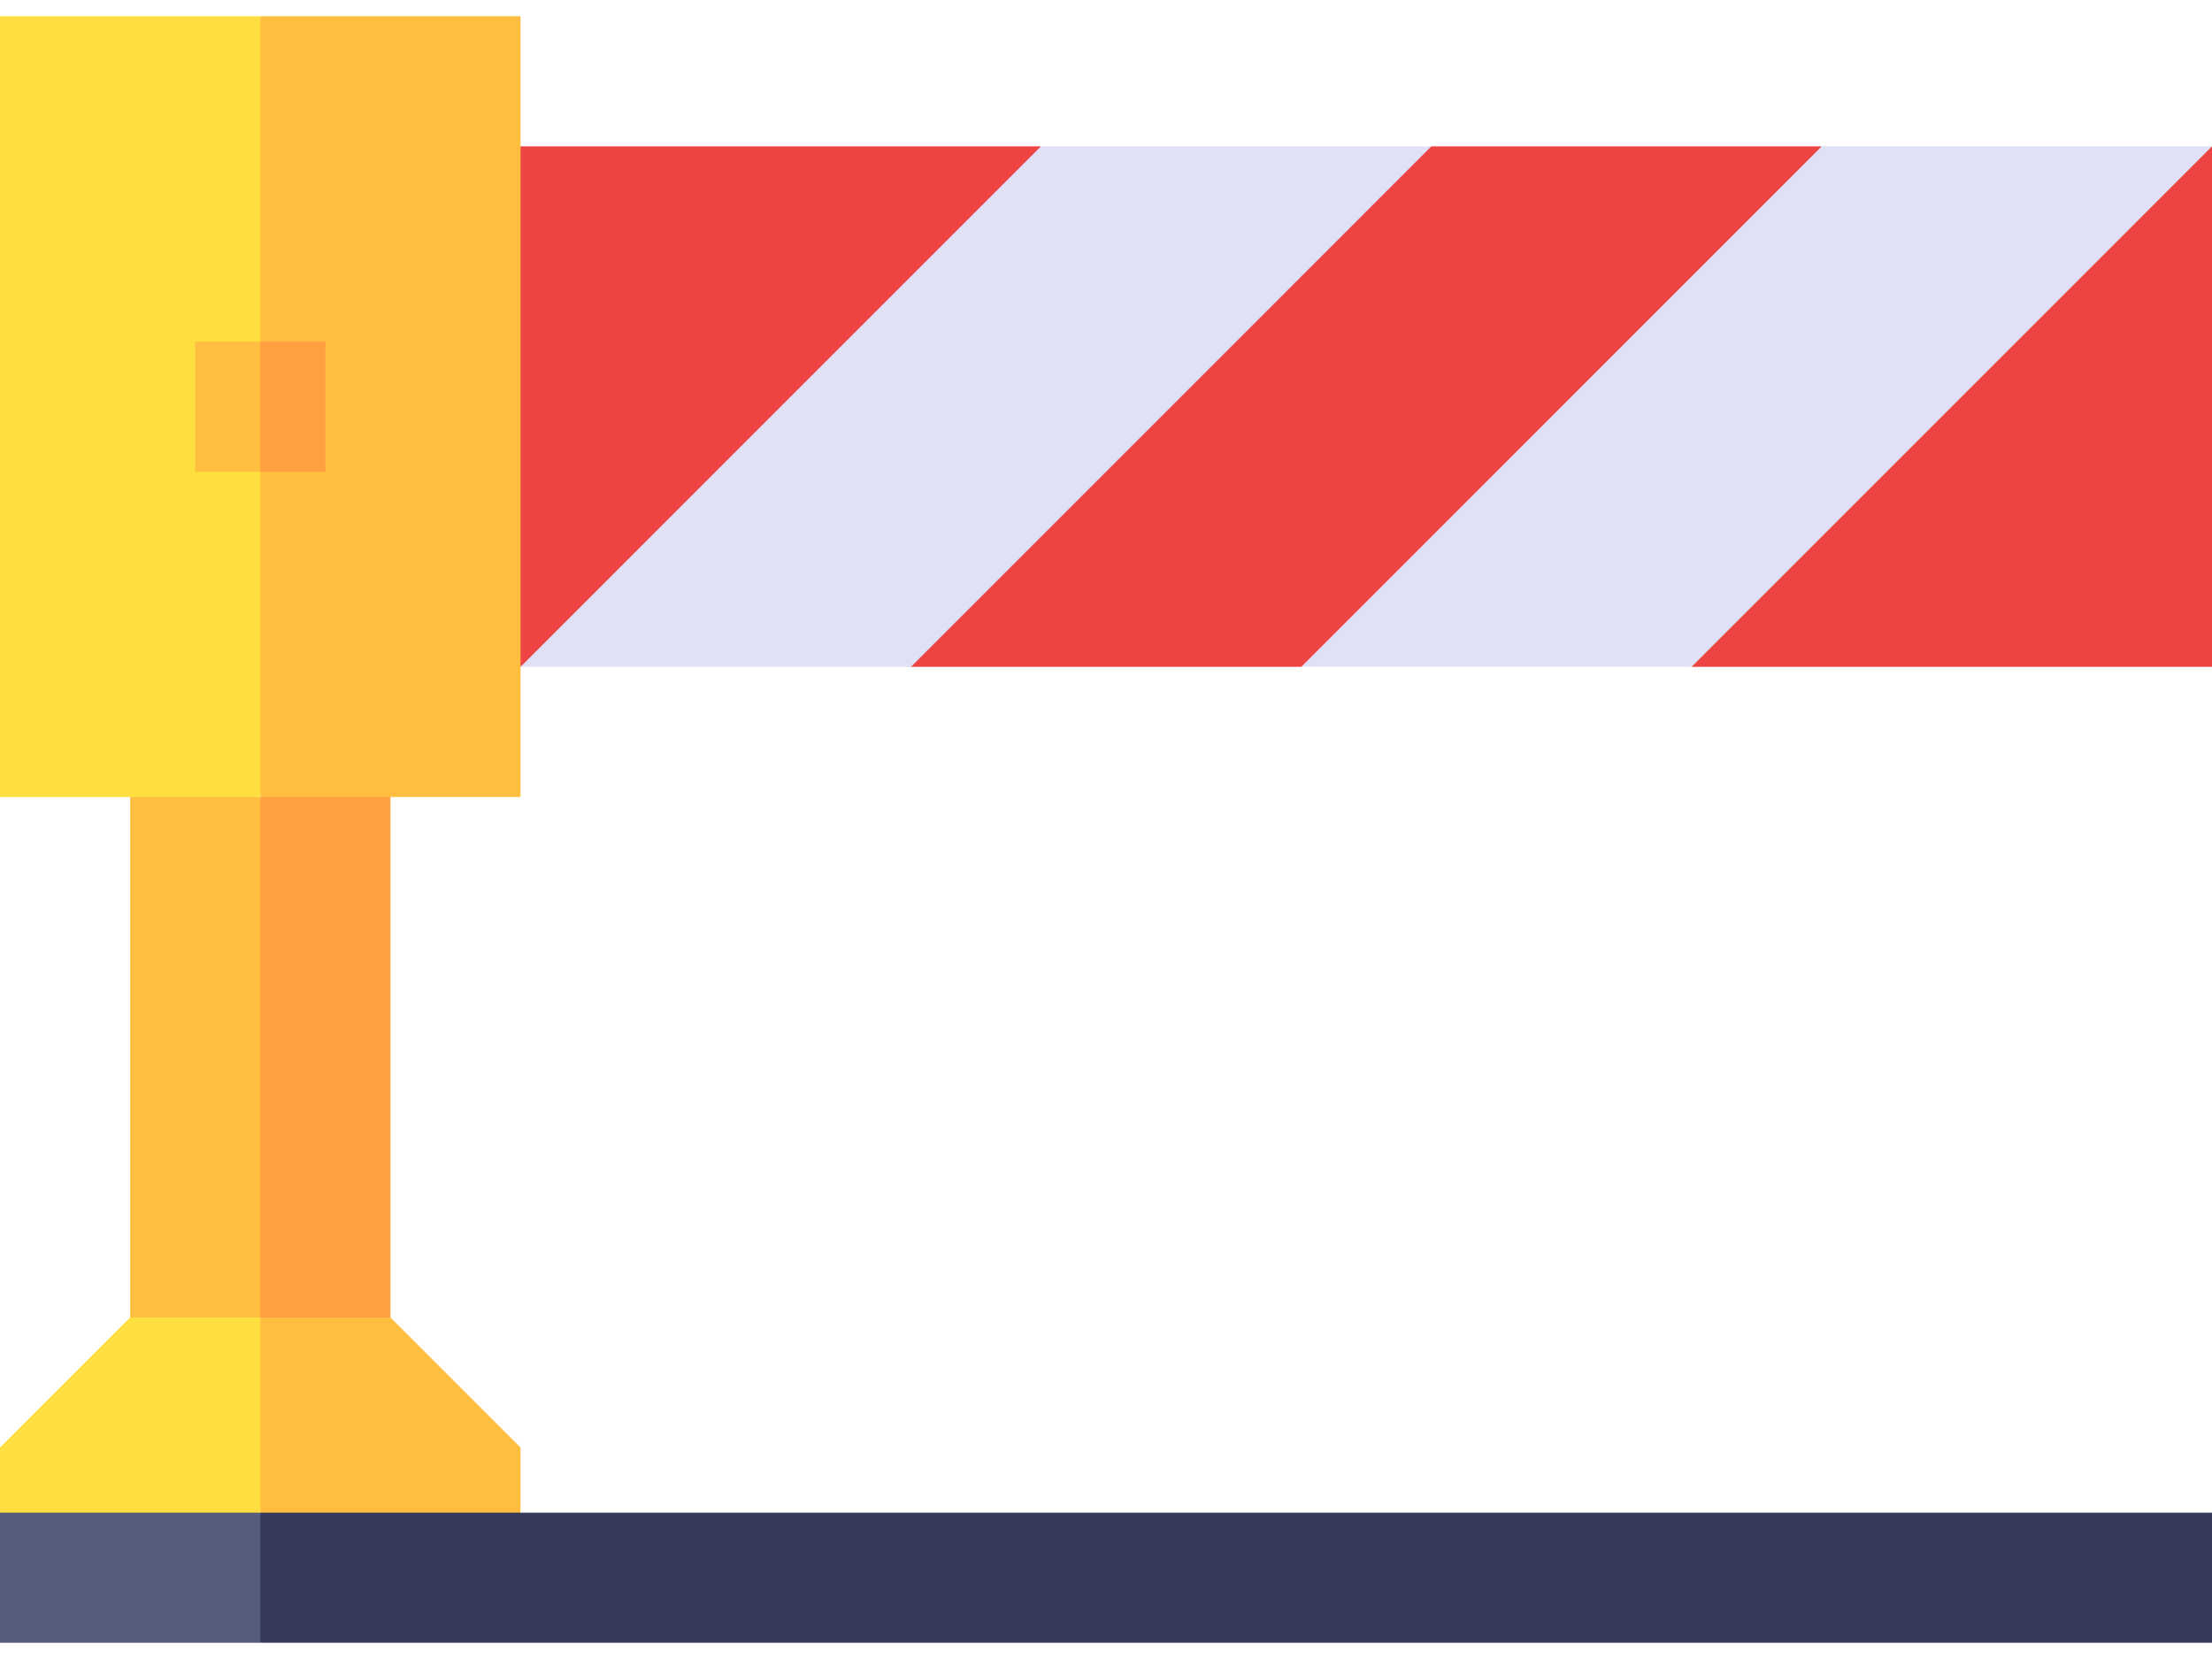
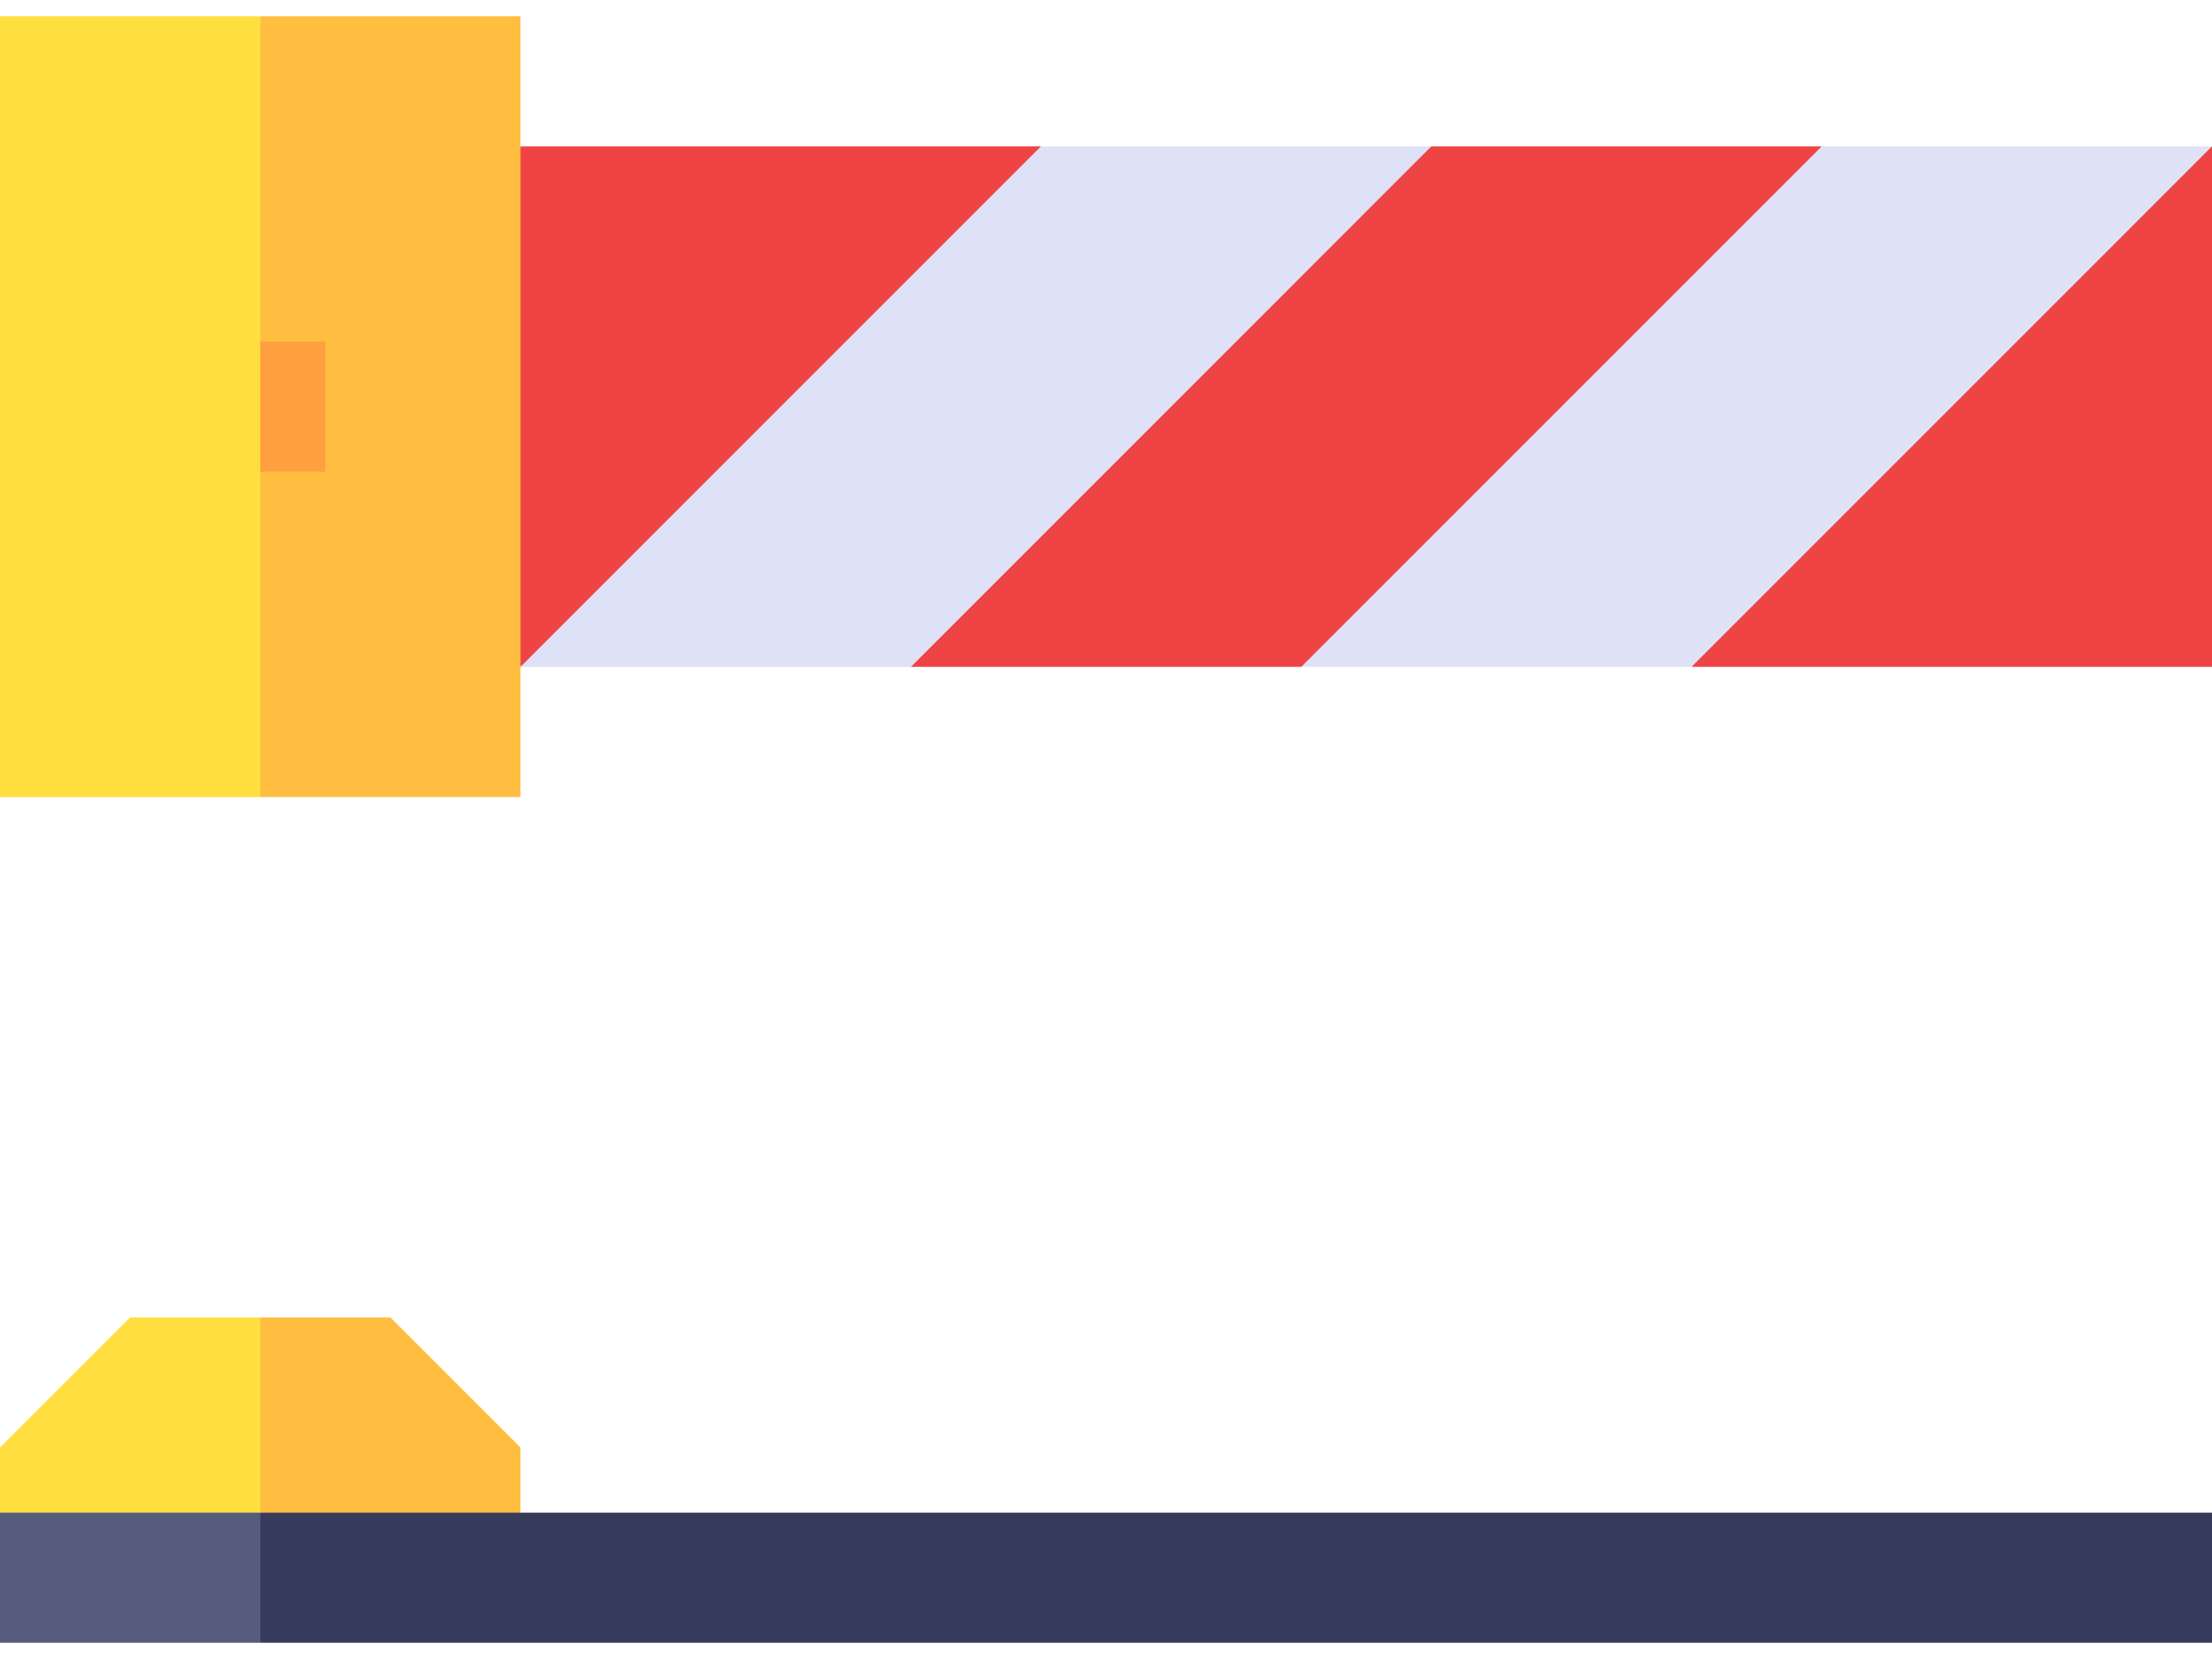
<svg xmlns="http://www.w3.org/2000/svg" width="32" height="24" viewBox="0 0 32 24" fill="none">
  <path d="M15.059 2.118L10.583 5.674L7.529 9.648H13.176L17.276 6.176L20.706 2.118H15.059Z" fill="#DFE1F7" />
  <path d="M18.824 9.647H24.471L28.33 6.415L32.001 2.117H26.354L21.836 5.652L18.824 9.647Z" fill="#DFE1F7" />
-   <path d="M3.765 11.53L2.824 10.902L1.883 11.53V19.059L2.824 19.687L3.765 19.059L4.393 15.755L3.765 11.53Z" fill="#FFBE40" />
-   <path d="M3.766 11.53V19.059L4.707 19.687L5.648 19.059V11.53L4.707 10.902L3.766 11.53Z" fill="#FF9F40" />
  <path d="M32 9.647V2.117L24.471 9.647H32Z" fill="#EF4444" />
  <path d="M7.53 2.117L6.902 5.615L7.53 9.647L15.059 2.117H7.53Z" fill="#EF4444" />
  <path d="M20.707 2.117L13.178 9.647H18.825L26.354 2.117H20.707Z" fill="#EF4444" />
  <path d="M3.765 0.235H0V11.53H3.765L4.392 6.29L3.765 0.235Z" fill="#FFDF40" />
  <path d="M3.766 0.235H7.53V11.53H3.766V0.235Z" fill="#FFBE40" />
-   <path d="M2.824 4.941V6.824H3.765L4.393 5.883L3.765 4.941H2.824Z" fill="#FFBE40" />
  <path d="M3.766 4.941H4.707V6.824H3.766V4.941Z" fill="#FF9F40" />
  <path d="M1.882 19.059L0 20.941V21.882L1.799 22.51L3.765 21.882L4.392 20.606L3.765 19.059H1.882Z" fill="#FFDF40" />
  <path d="M3.766 21.882L5.554 22.51L7.53 21.882V20.941L5.648 19.059H3.766V21.882Z" fill="#FFBE40" />
  <path d="M0 21.883V23.765H3.765L4.392 22.824L3.765 21.883H0Z" fill="#555C7C" />
  <path d="M3.766 21.883H32.001V23.765H3.766V21.883Z" fill="#373B5B" />
</svg>